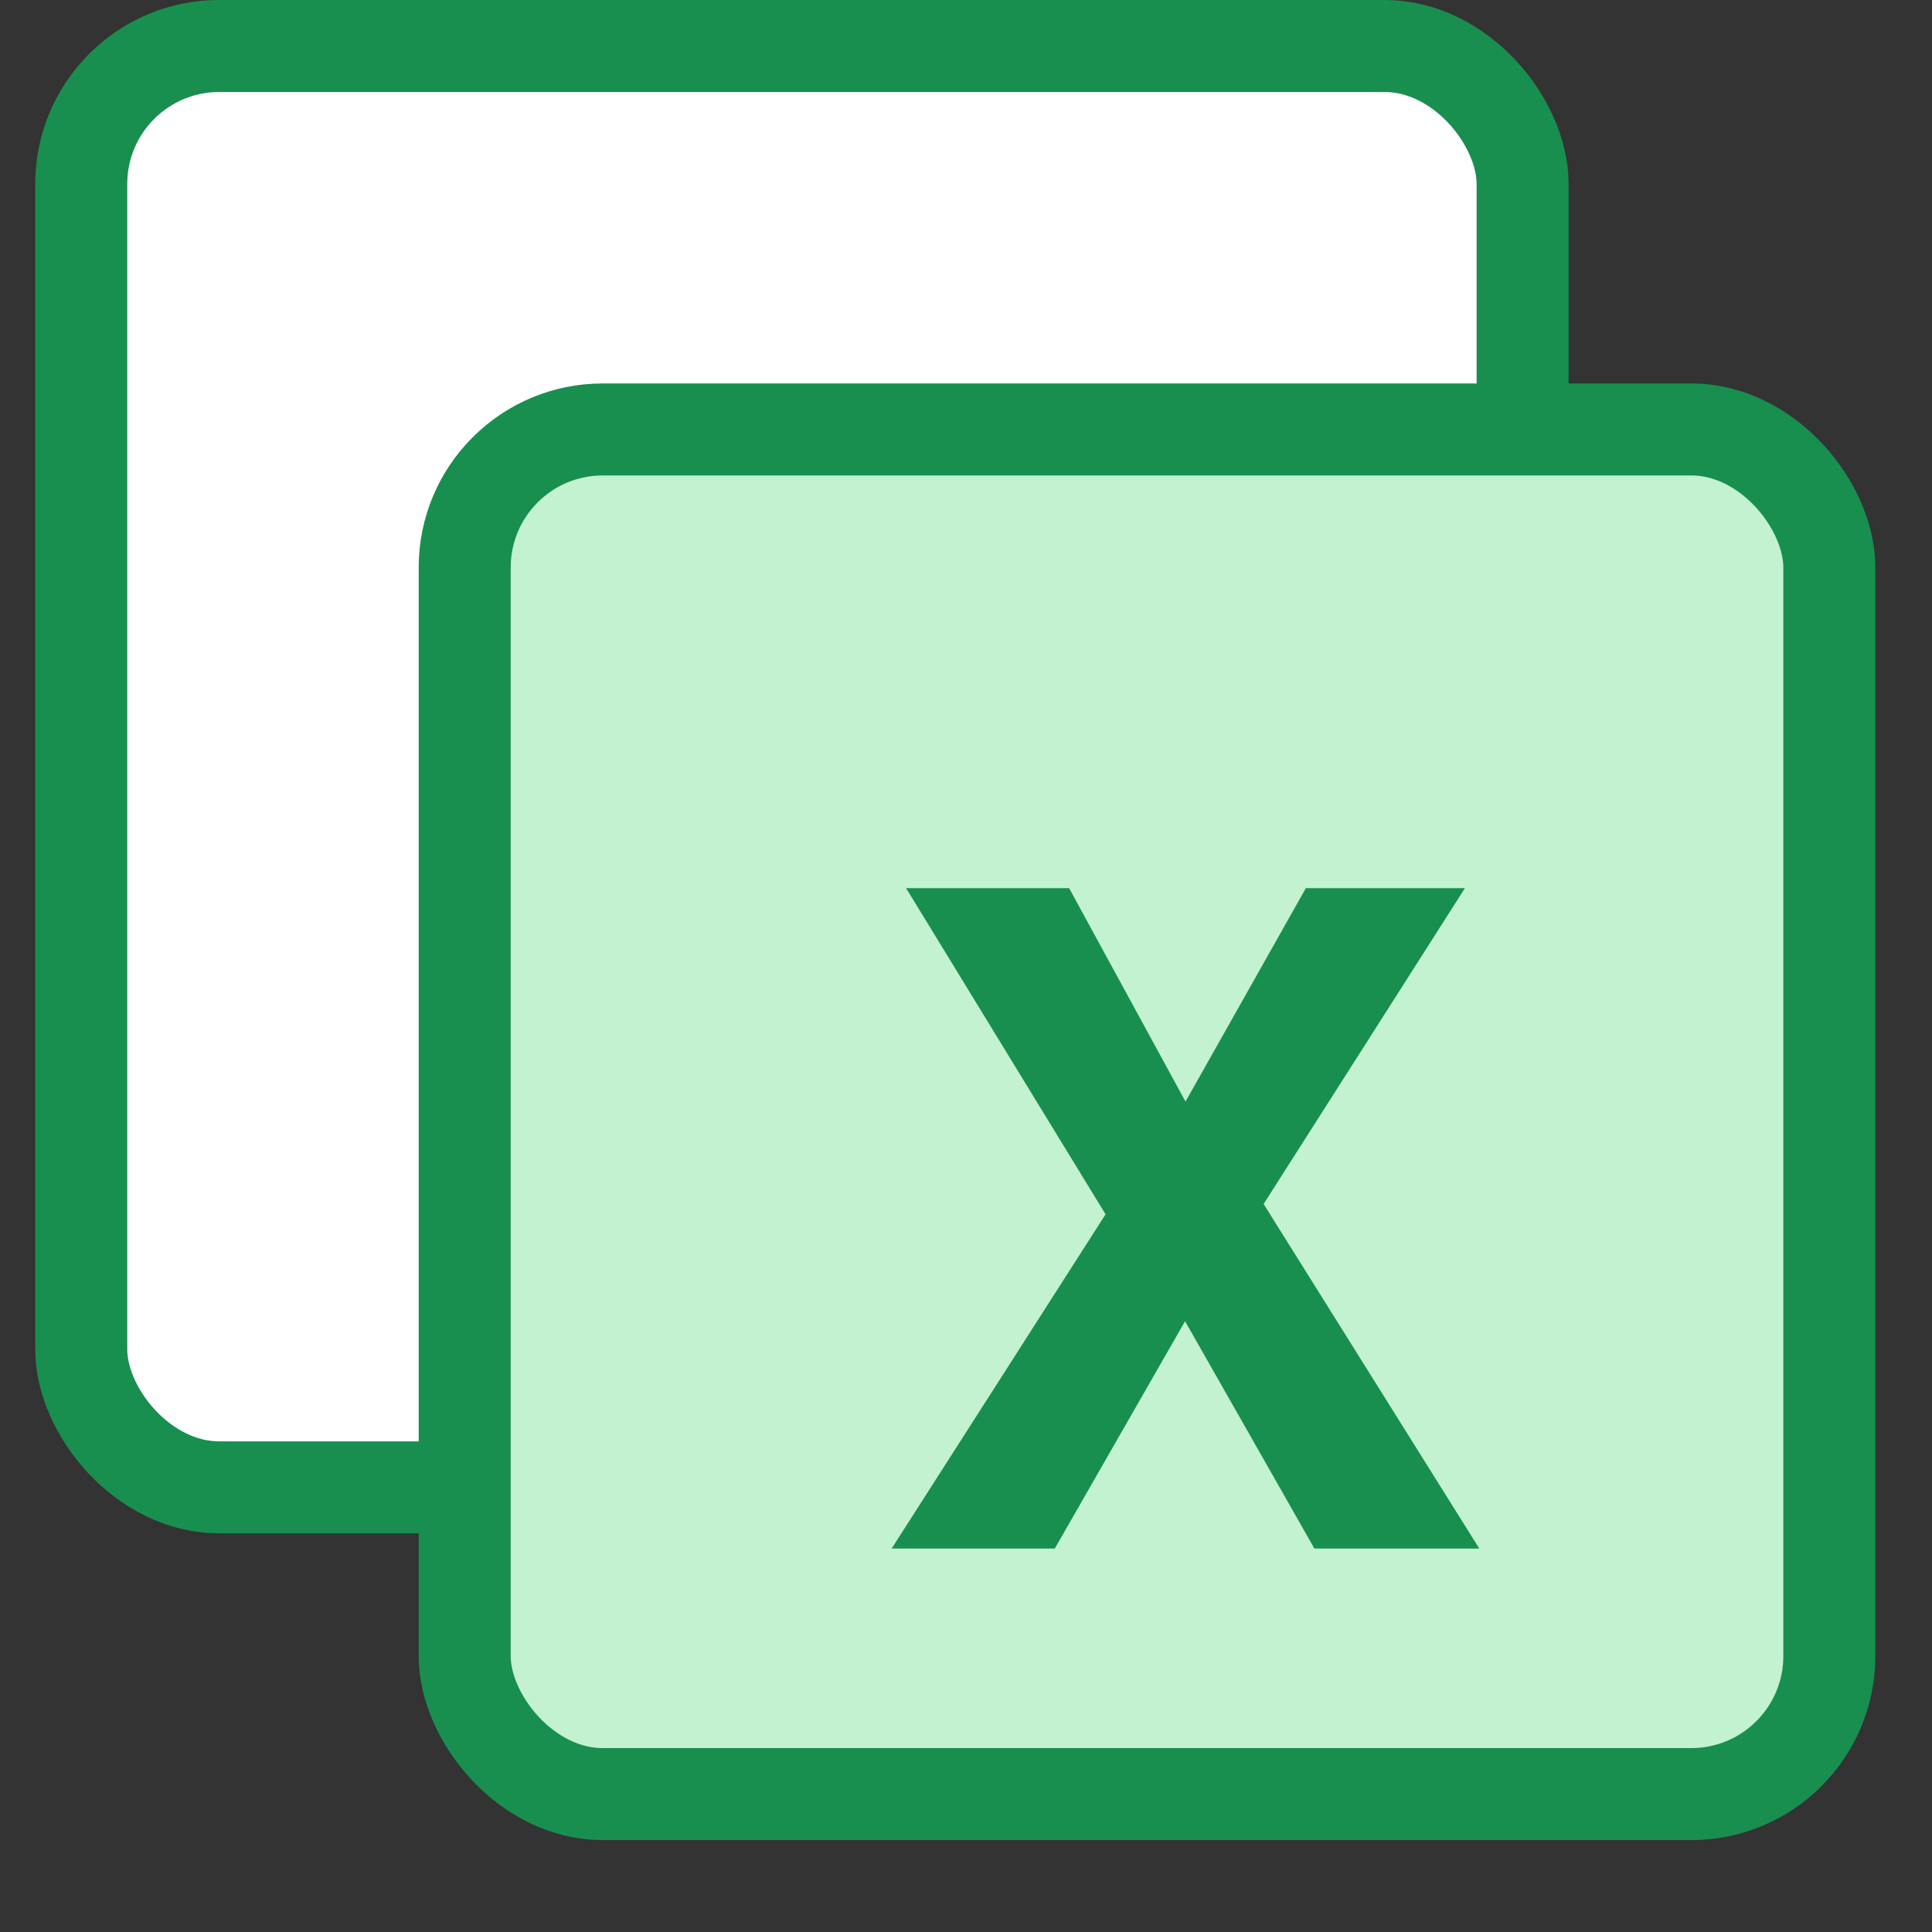
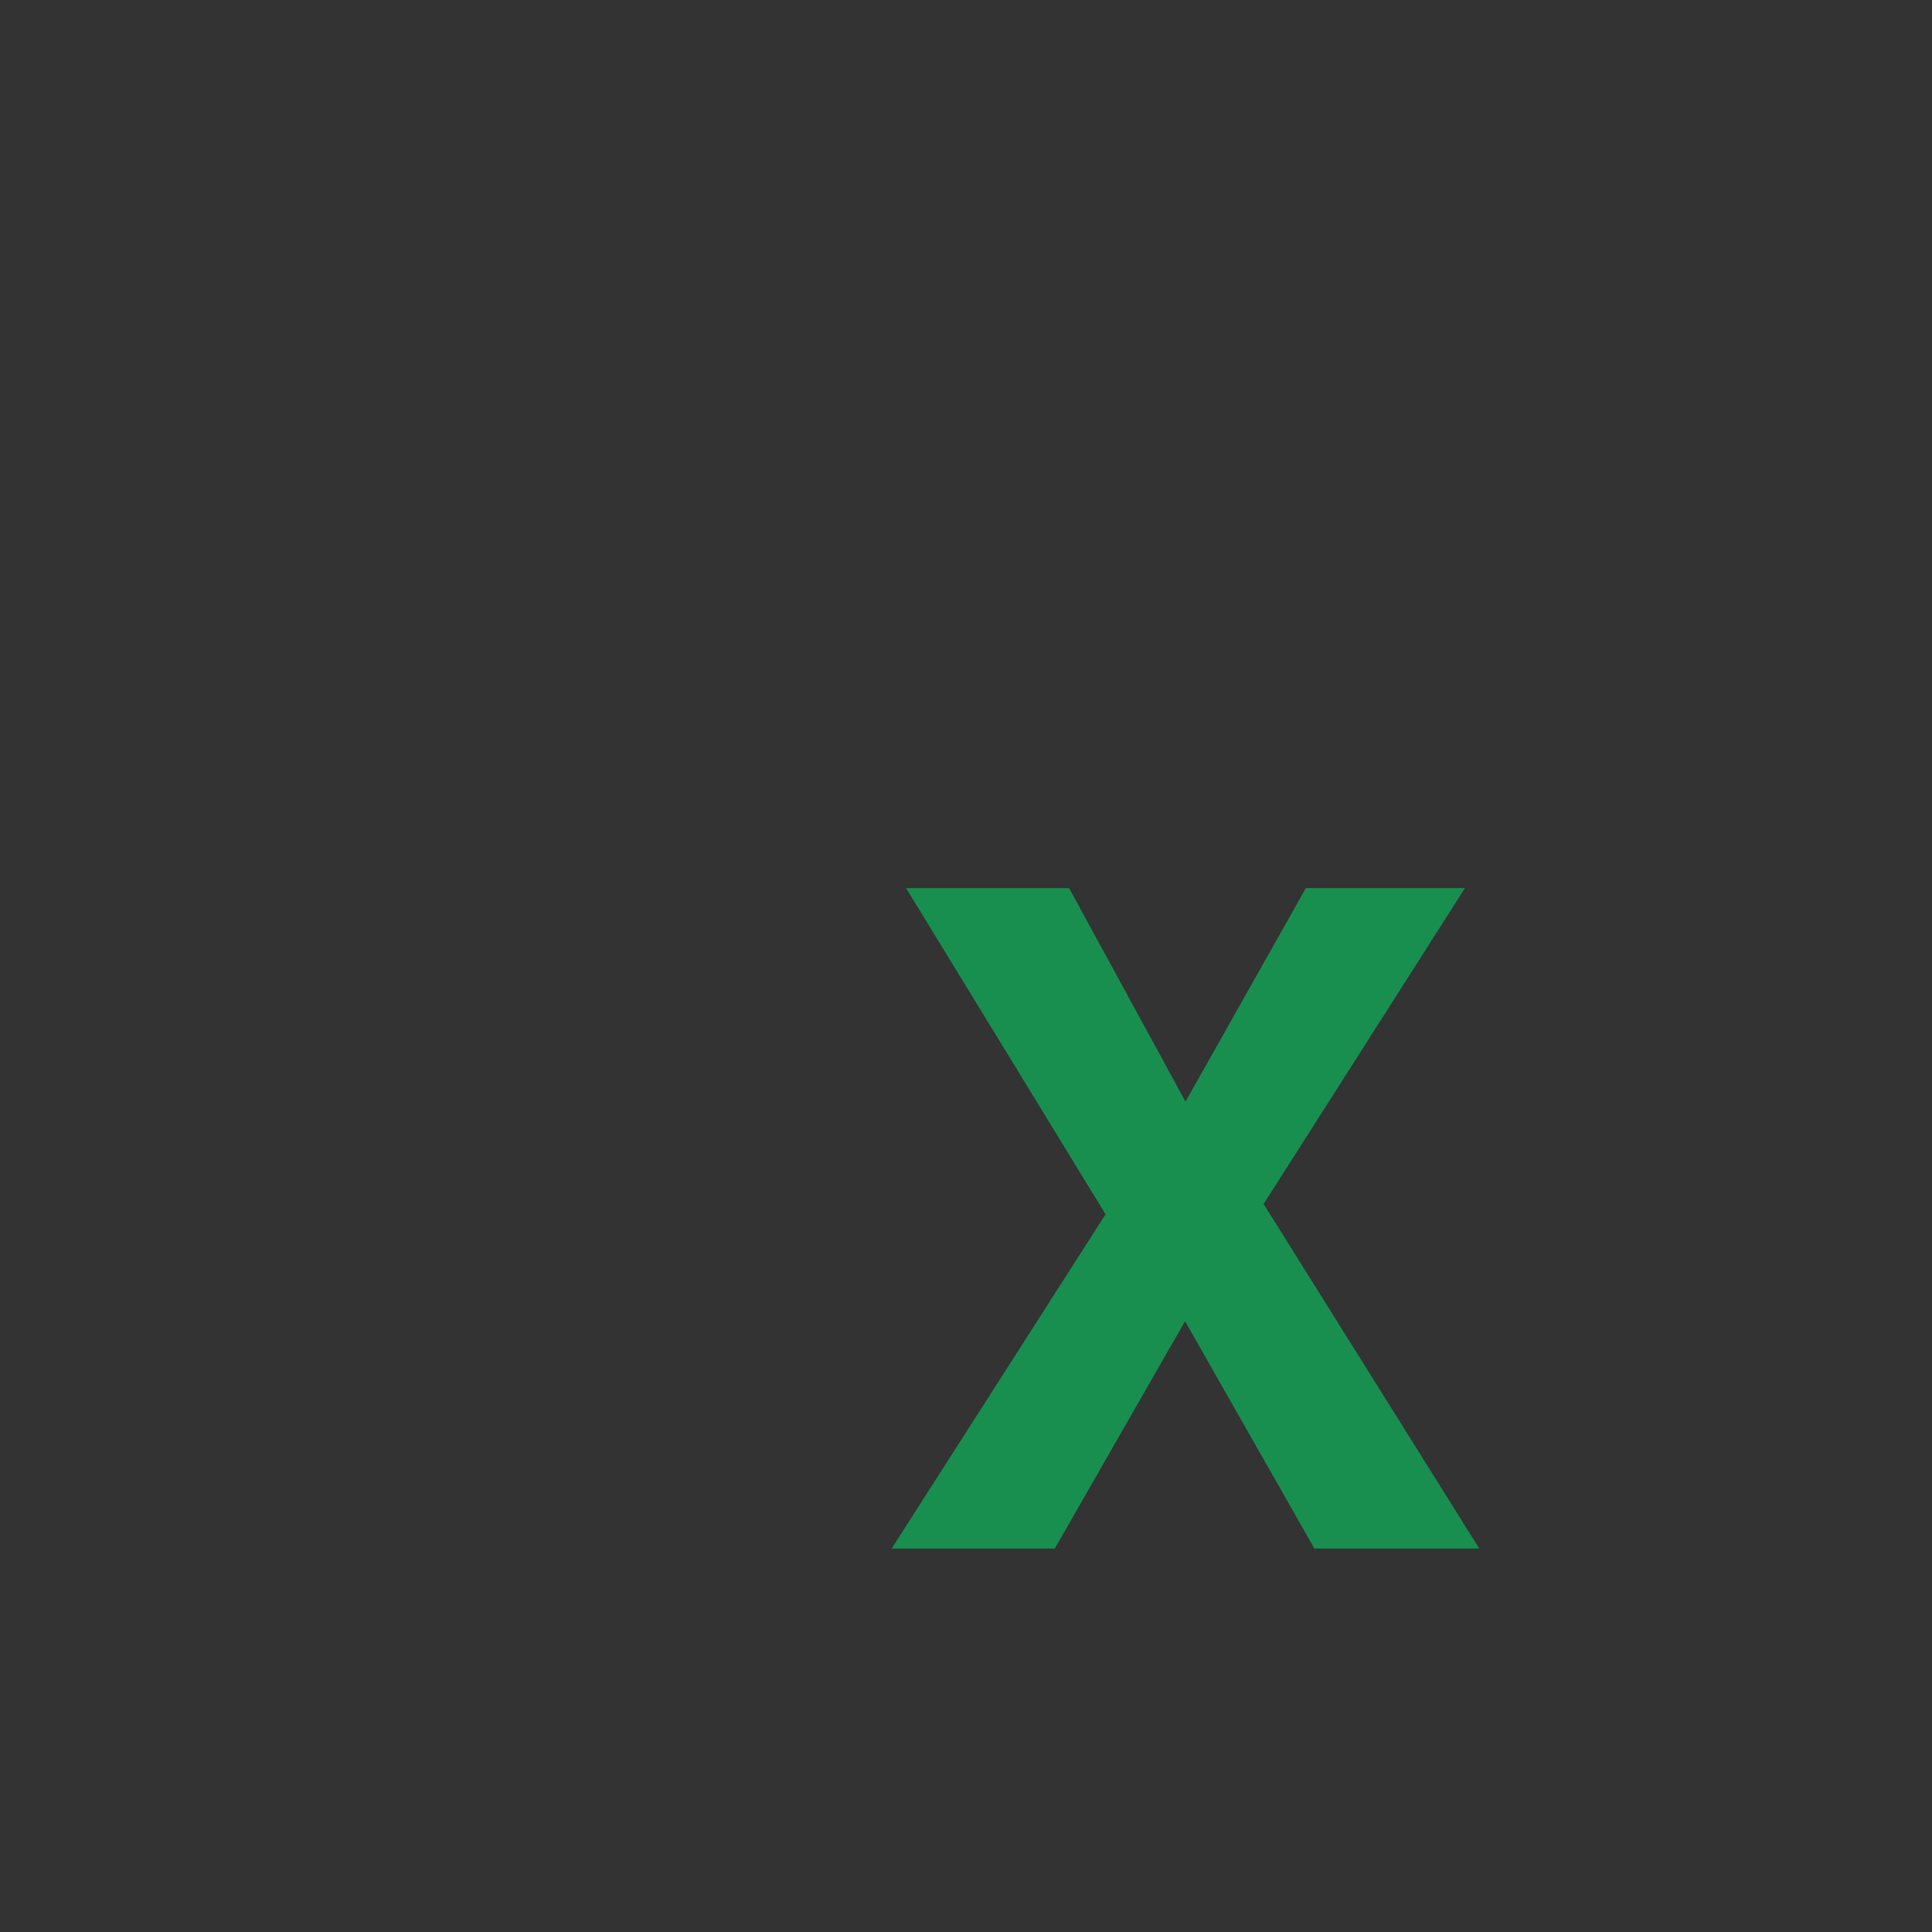
<svg xmlns="http://www.w3.org/2000/svg" width="21" height="21" viewBox="0 0 21 21" fill="none">
  <rect x="0" y="0" width="21" height="21" fill="#333333" stroke="none" />
-   <rect x="0.883" y="0.5" width="15.667" height="15.667" rx="1.5" fill="white" stroke="#188F4F" />
-   <rect x="5.051" y="4.668" width="14.833" height="14.833" rx="1.5" fill="#C2F2CF" stroke="#188F4F" />
  <path d="M9.692 16.832L12.017 13.199L9.849 9.654H10.732H11.621L12.886 11.974L14.194 9.654H15.059H15.923L13.735 13.087L16.079 16.832H15.185H14.287L12.881 14.361L11.465 16.832H10.581H9.692Z" fill="#188F4F" />
</svg>